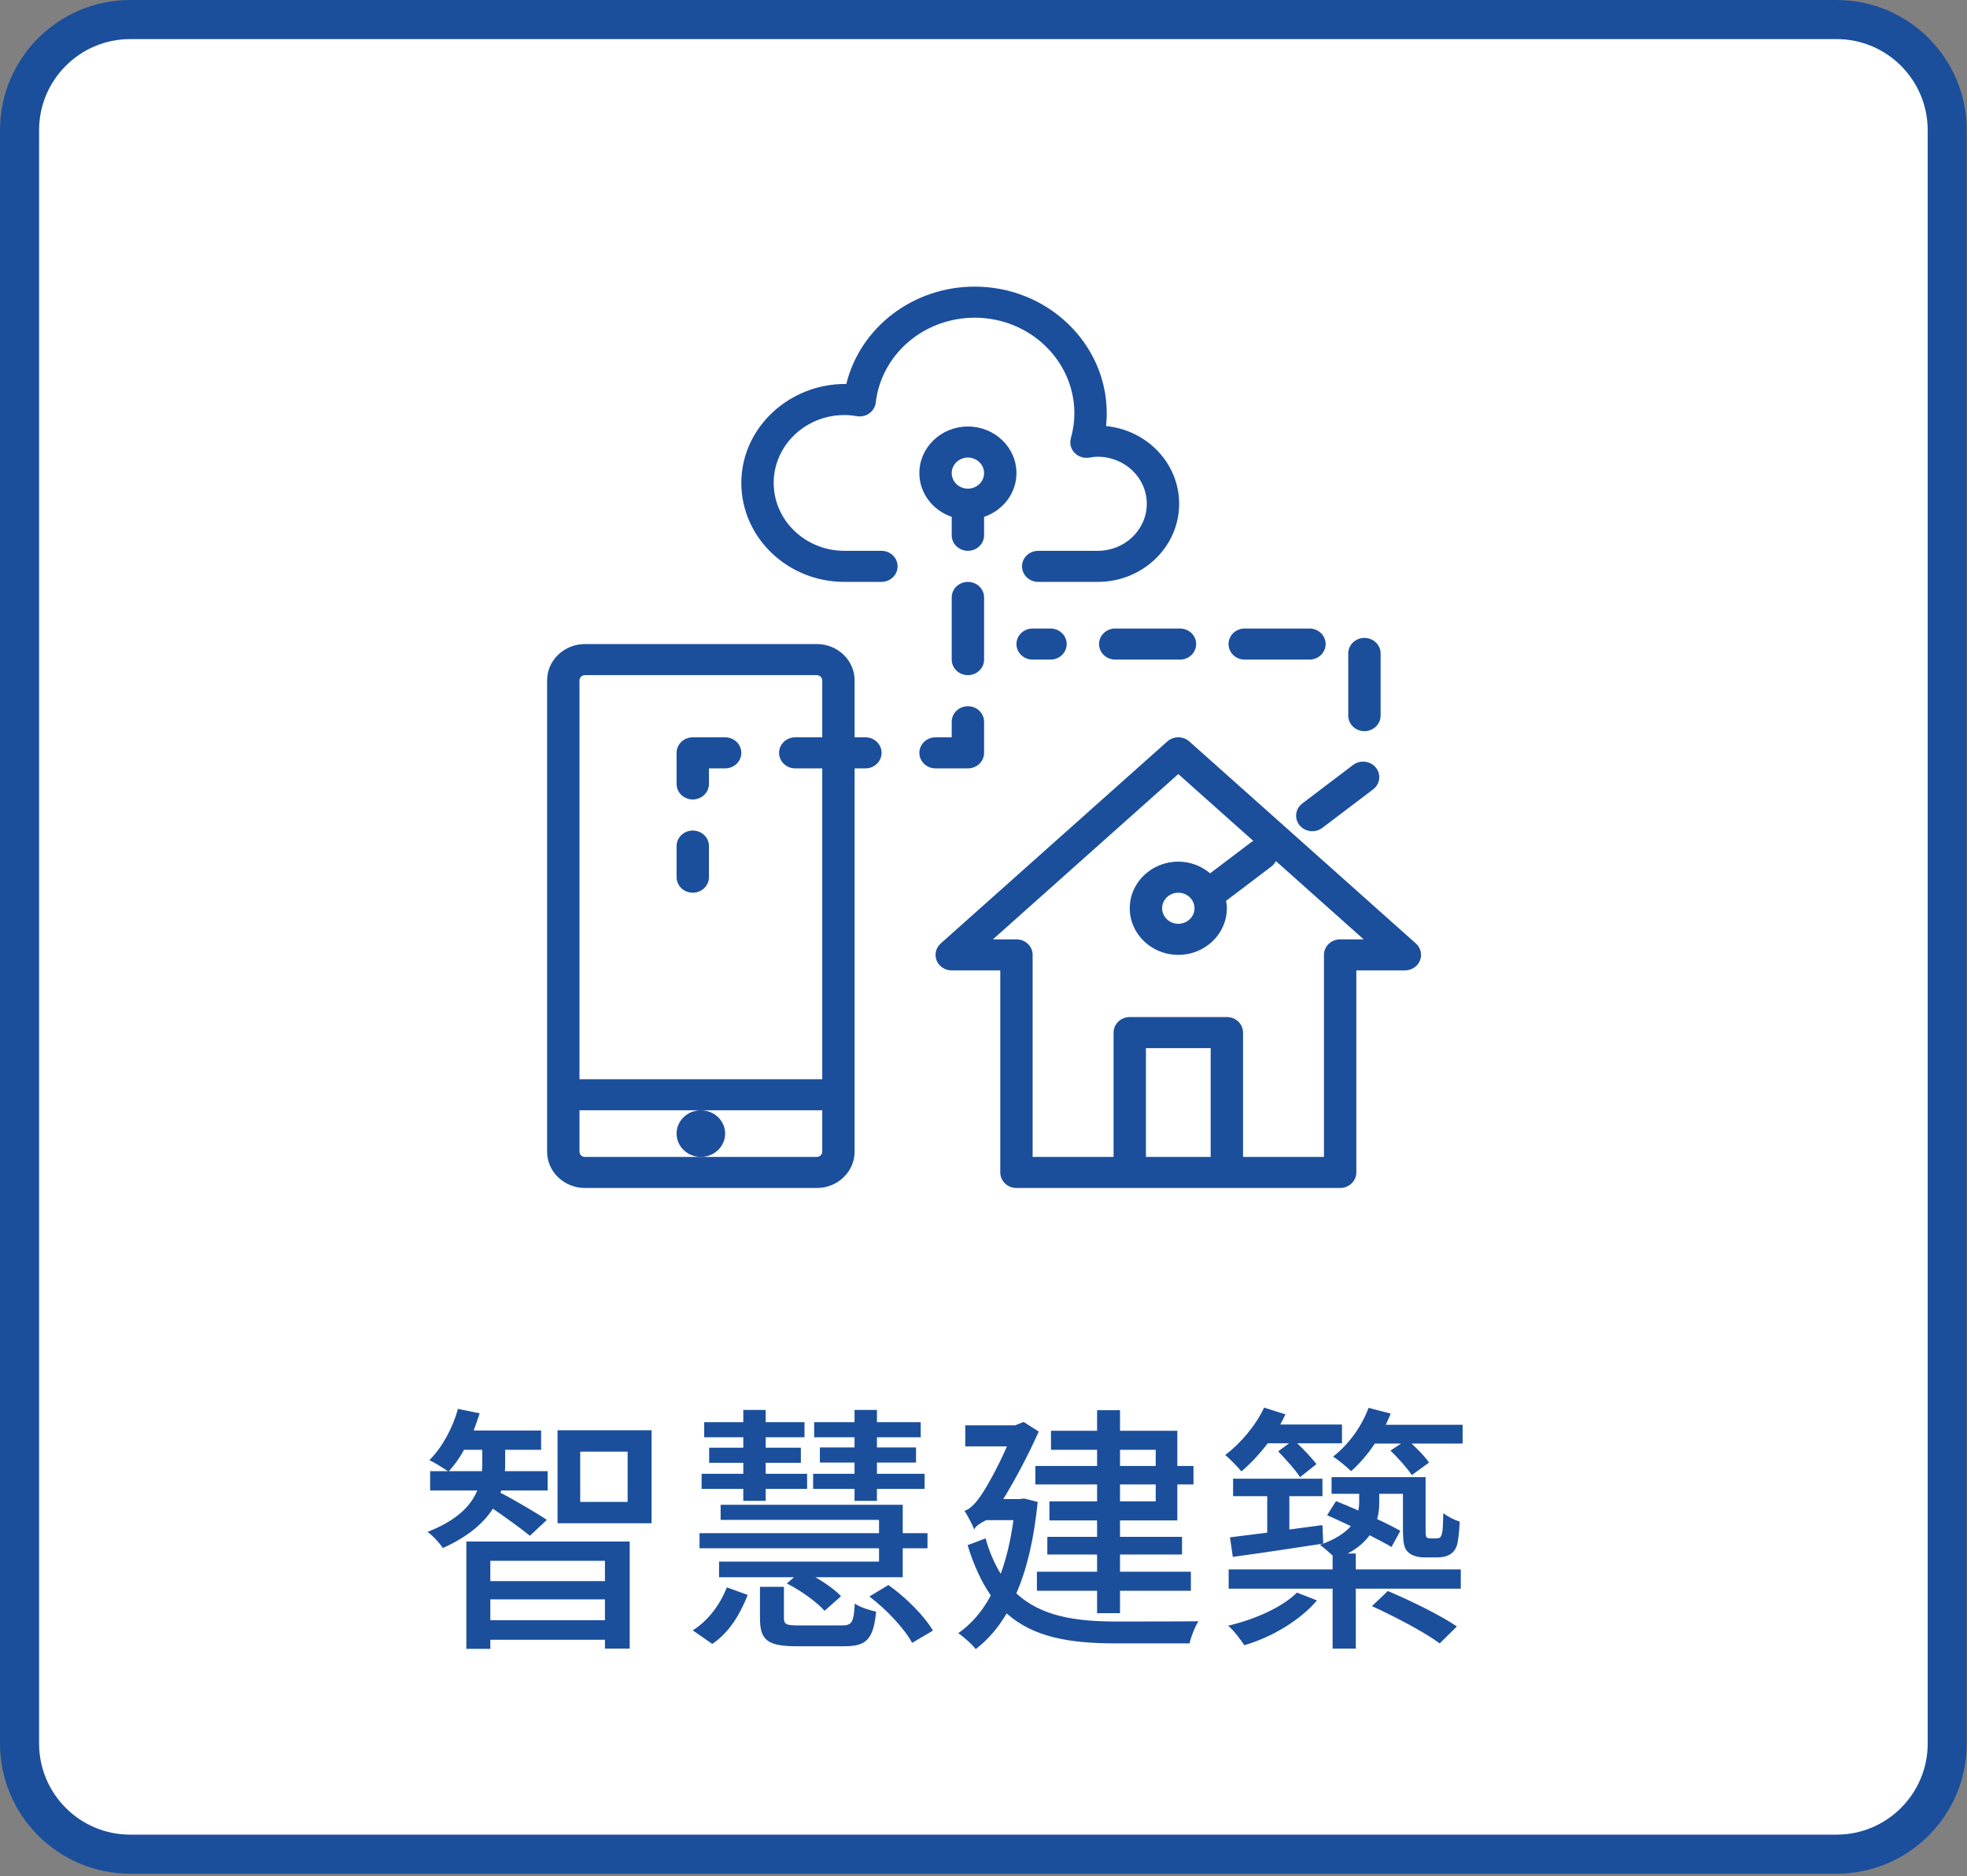
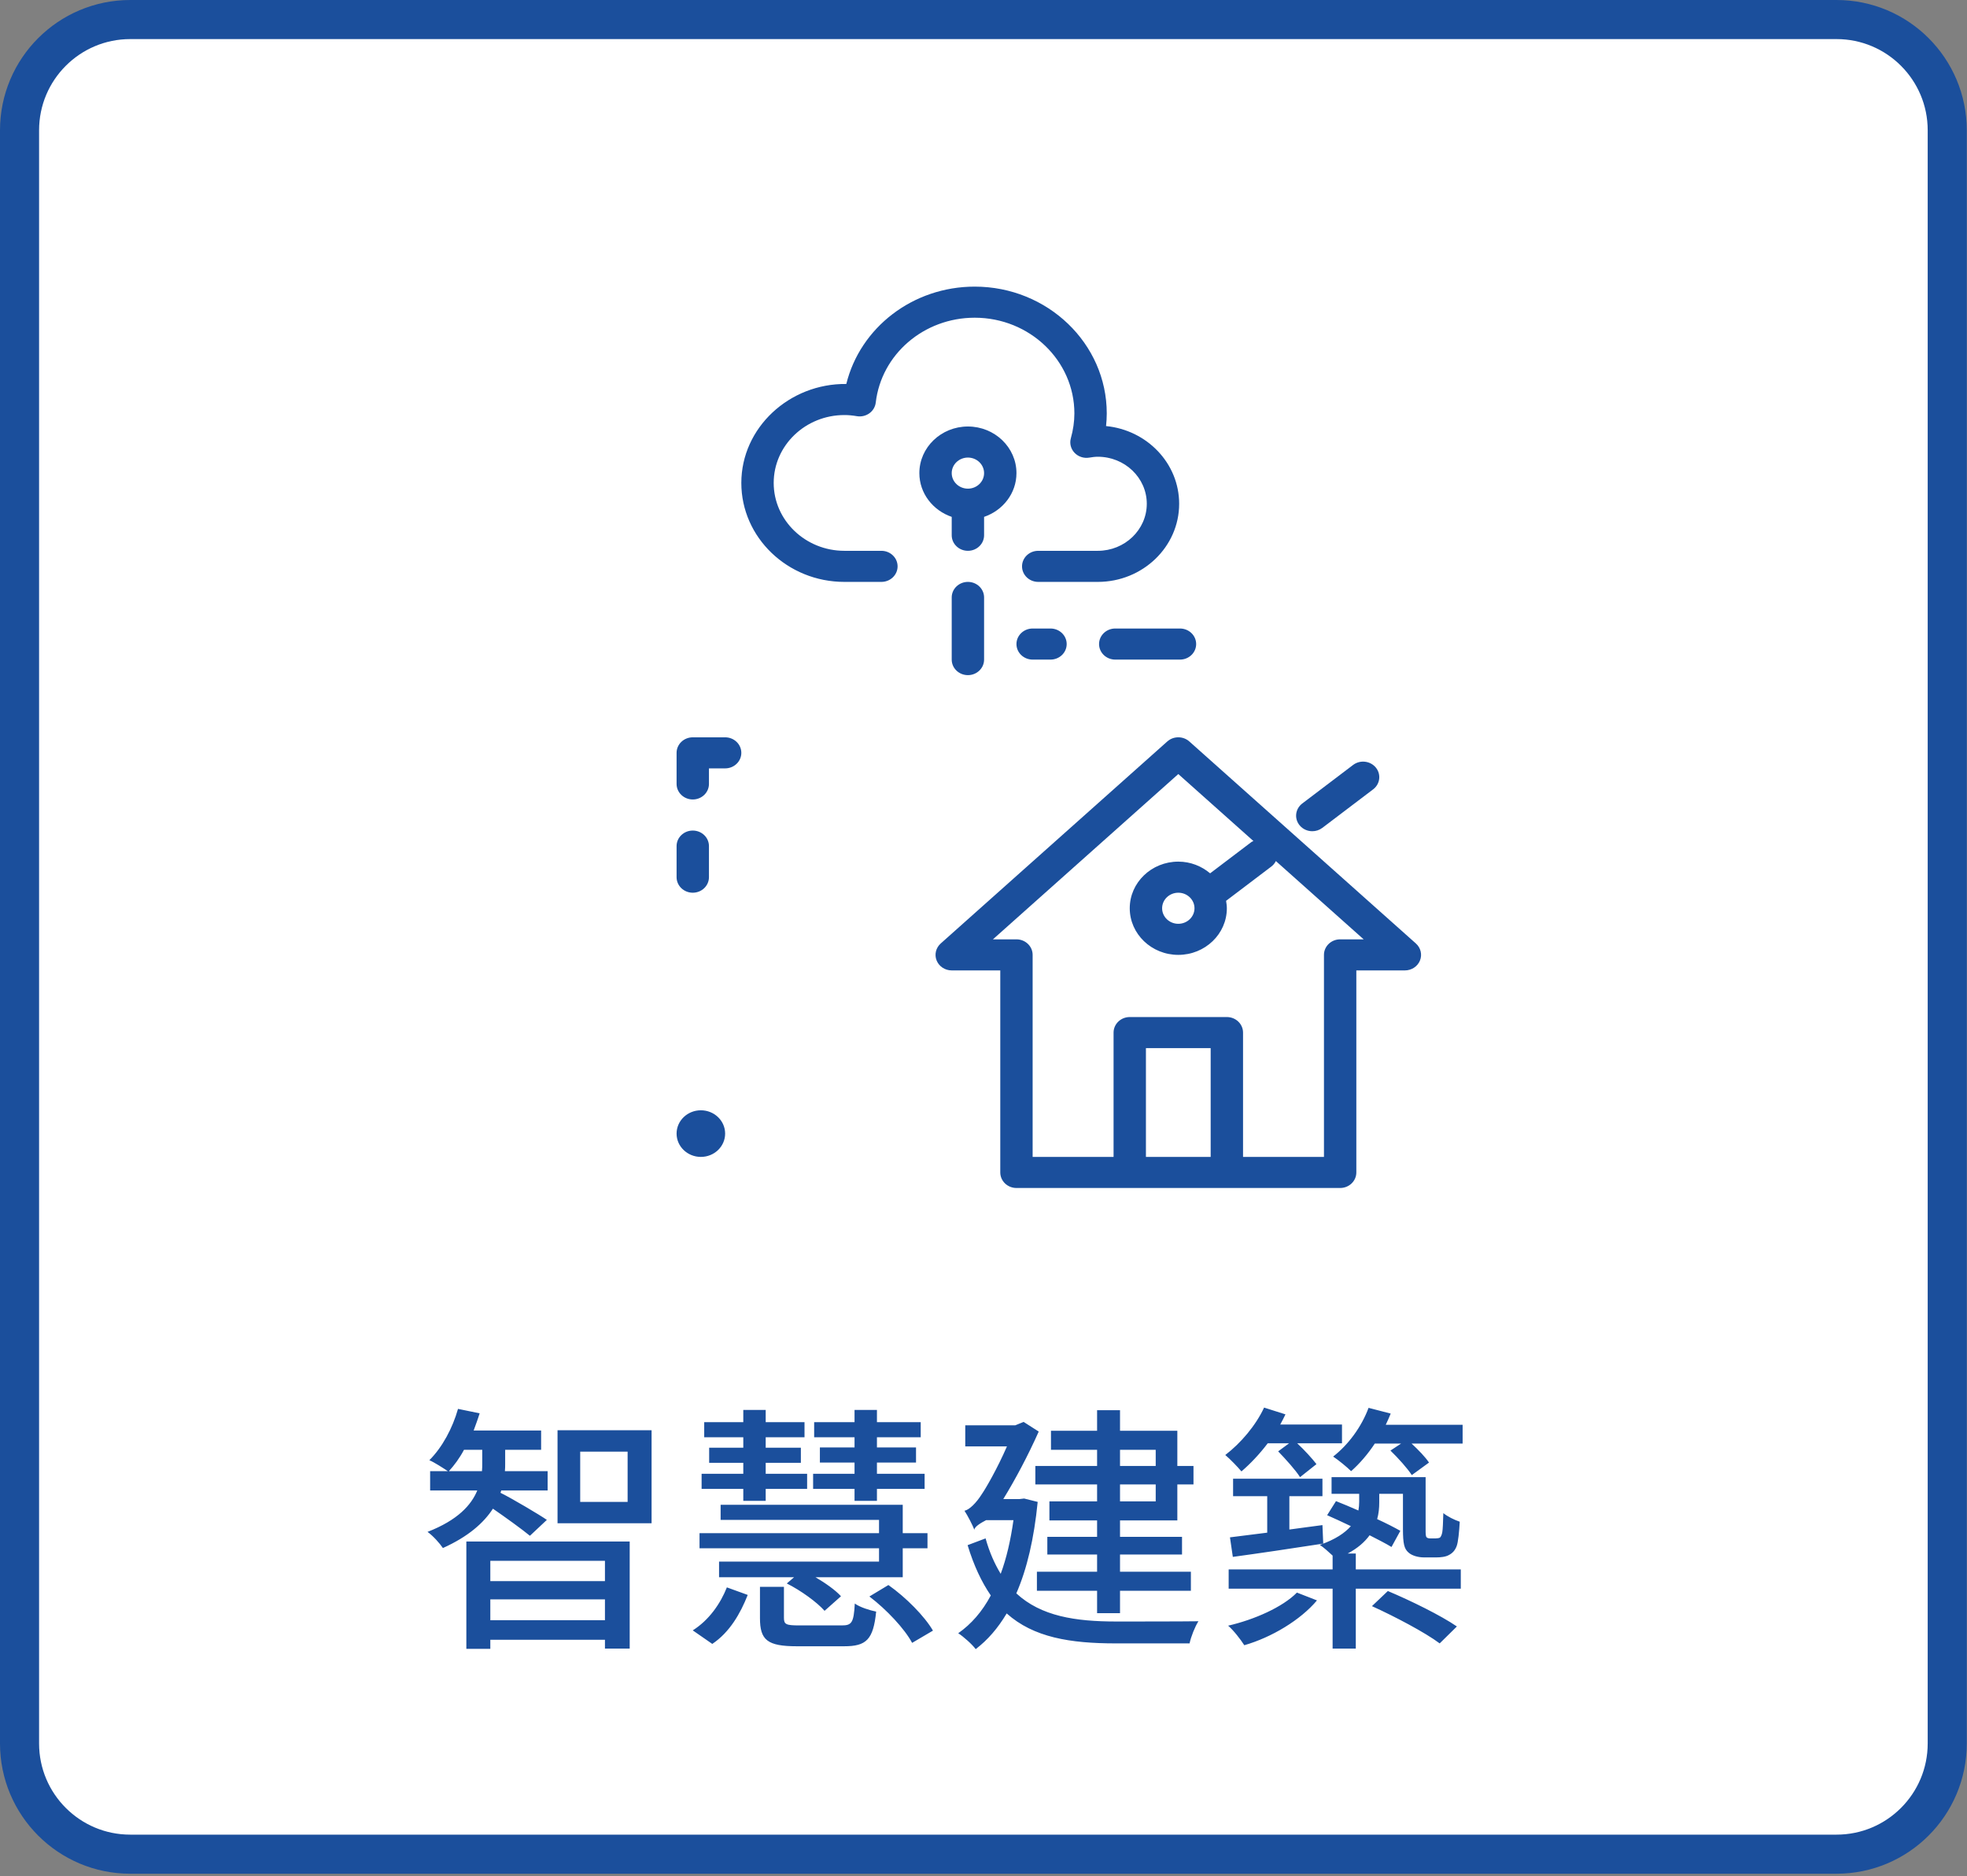
<svg xmlns="http://www.w3.org/2000/svg" width="151" height="144" viewBox="0 0 151 144" fill="none">
  <rect x="0" y="0" width="151" height="144" fill="#808080" stroke="none" />
  <path d="M1.5 10C1.5 5.306 5.306 1.5 10 1.5H140.983C145.677 1.5 149.483 5.306 149.483 10V133.819C149.483 138.514 145.677 142.319 140.983 142.319H10C5.306 142.319 1.5 138.514 1.5 133.819V10Z" fill="white" stroke="#1B4F9C" stroke-width="3" />
  <path d="M64.822 31.857C65.124 31.857 65.436 31.885 65.775 31.943C66.111 32.002 66.461 31.922 66.736 31.725C67.012 31.528 67.189 31.23 67.228 30.902C67.662 27.187 70.929 24.386 74.826 24.386C79.045 24.386 82.477 27.681 82.477 31.731C82.477 32.354 82.385 32.996 82.205 33.641C82.095 34.034 82.202 34.455 82.489 34.755C82.775 35.055 83.203 35.197 83.62 35.125C83.834 35.089 84.051 35.058 84.275 35.058C86.349 35.058 88.035 36.677 88.035 38.668C88.035 40.658 86.349 42.278 84.275 42.278H79.701C79.014 42.278 78.458 42.812 78.458 43.471C78.458 44.13 79.014 44.664 79.701 44.664H84.275C87.718 44.664 90.52 41.974 90.52 38.669C90.52 35.568 88.055 33.009 84.908 32.703C84.943 32.377 84.962 32.052 84.962 31.731C84.962 26.366 80.415 22 74.826 22C70.078 22 66.036 25.139 64.968 29.472C60.595 29.423 56.909 32.832 56.909 37.067C56.909 41.256 60.459 44.664 64.822 44.664H67.662C68.348 44.664 68.905 44.13 68.905 43.471C68.905 42.812 68.348 42.278 67.662 42.278H64.822C61.829 42.278 59.394 39.94 59.394 37.067C59.394 34.194 61.829 31.857 64.822 31.857Z" fill="#1B4F9C" />
  <path d="M53.803 88.799C54.832 88.799 55.666 87.998 55.666 87.01C55.666 86.022 54.832 85.221 53.803 85.221C52.774 85.221 51.939 86.022 51.939 87.01C51.939 87.998 52.774 88.799 53.803 88.799Z" fill="#1B4F9C" />
  <path d="M108.694 72.418L91.3 56.911C90.823 56.486 90.086 56.486 89.609 56.911L72.215 72.418C71.841 72.752 71.717 73.272 71.904 73.729C72.091 74.185 72.55 74.485 73.061 74.485H76.788V89.992C76.788 90.651 77.344 91.185 78.03 91.185H102.879C103.565 91.185 104.121 90.651 104.121 89.992V74.485H107.848C108.359 74.485 108.818 74.185 109.005 73.729C109.191 73.272 109.068 72.752 108.694 72.418ZM92.939 88.799H87.969V80.449H92.939V88.799ZM102.878 72.1C102.192 72.1 101.636 72.634 101.636 73.292V88.799H95.424V79.257C95.424 78.598 94.868 78.064 94.181 78.064H86.727C86.041 78.064 85.485 78.598 85.485 79.257V88.799H79.272V73.292C79.272 72.634 78.716 72.1 78.03 72.1H76.224L90.454 59.413L96.222 64.555C96.172 64.582 96.117 64.593 96.07 64.628L92.897 67.033C92.242 66.481 91.393 66.135 90.454 66.135C88.399 66.135 86.727 67.74 86.727 69.714C86.727 71.687 88.399 73.292 90.454 73.292C92.51 73.292 94.181 71.687 94.181 69.714C94.181 69.519 94.153 69.331 94.122 69.144L97.61 66.501C97.759 66.387 97.866 66.245 97.945 66.091L104.684 72.1H102.878ZM91.697 69.714C91.697 70.371 91.139 70.907 90.454 70.907C89.769 70.907 89.212 70.371 89.212 69.714C89.212 69.056 89.769 68.521 90.454 68.521C91.139 68.521 91.697 69.056 91.697 69.714Z" fill="#1B4F9C" />
  <path d="M75.545 39.673C76.988 39.179 78.03 37.867 78.03 36.314C78.03 34.341 76.358 32.736 74.303 32.736C72.248 32.736 70.576 34.341 70.576 36.314C70.576 37.867 71.617 39.179 73.06 39.673V41.085C73.06 41.744 73.617 42.278 74.303 42.278C74.989 42.278 75.545 41.744 75.545 41.085V39.673ZM74.303 35.121C74.988 35.121 75.545 35.657 75.545 36.314C75.545 36.972 74.988 37.507 74.303 37.507C73.618 37.507 73.06 36.972 73.06 36.314C73.06 35.657 73.618 35.121 74.303 35.121Z" fill="#1B4F9C" />
  <path d="M74.303 44.664C73.617 44.664 73.06 45.198 73.06 45.857V50.628C73.06 51.287 73.617 51.821 74.303 51.821C74.989 51.821 75.545 51.287 75.545 50.628V45.857C75.545 45.198 74.989 44.664 74.303 44.664Z" fill="#1B4F9C" />
-   <path d="M75.545 57.785V55.4C75.545 54.741 74.989 54.207 74.303 54.207C73.617 54.207 73.06 54.741 73.06 55.4V56.593H71.818C71.132 56.593 70.576 57.127 70.576 57.785C70.576 58.444 71.132 58.978 71.818 58.978H74.303C74.989 58.978 75.545 58.444 75.545 57.785Z" fill="#1B4F9C" />
-   <path d="M66.434 56.592H65.606V52.222C65.606 50.686 64.304 49.435 62.703 49.435H44.903C43.303 49.435 42 50.686 42 52.222V84.028V88.398C42 89.934 43.302 91.185 44.903 91.185H62.703C64.304 91.185 65.606 89.934 65.606 88.398V84.028V58.978H66.434C67.121 58.978 67.677 58.444 67.677 57.785C67.677 57.127 67.12 56.592 66.434 56.592ZM63.121 88.398C63.121 88.619 62.934 88.799 62.703 88.799H53.803H44.903C44.672 88.799 44.485 88.619 44.485 88.398V85.221H53.803H63.121V88.398ZM63.121 82.835H44.485V52.222C44.485 52.001 44.672 51.821 44.903 51.821H62.703C62.934 51.821 63.121 52.001 63.121 52.222V56.592H61.05C60.364 56.592 59.808 57.127 59.808 57.785C59.808 58.444 60.364 58.978 61.05 58.978H63.121V82.835Z" fill="#1B4F9C" />
  <path d="M55.666 56.593H53.182C52.495 56.593 51.939 57.127 51.939 57.785V60.171C51.939 60.83 52.495 61.364 53.182 61.364C53.868 61.364 54.424 60.83 54.424 60.171V58.978H55.666C56.353 58.978 56.909 58.444 56.909 57.785C56.909 57.127 56.353 56.593 55.666 56.593Z" fill="#1B4F9C" />
  <path d="M53.182 63.75C52.495 63.75 51.939 64.284 51.939 64.943V67.328C51.939 67.987 52.495 68.521 53.182 68.521C53.868 68.521 54.424 67.987 54.424 67.328V64.943C54.424 64.284 53.868 63.75 53.182 63.75Z" fill="#1B4F9C" />
-   <path d="M104.742 56.12C105.428 56.12 105.985 55.585 105.985 54.927V50.155C105.985 49.496 105.428 48.962 104.742 48.962C104.056 48.962 103.5 49.496 103.5 50.155V54.927C103.5 55.585 104.056 56.12 104.742 56.12Z" fill="#1B4F9C" />
  <path d="M79.273 50.628H80.644C81.33 50.628 81.886 50.094 81.886 49.435C81.886 48.776 81.33 48.242 80.644 48.242H79.273C78.586 48.242 78.03 48.776 78.03 49.435C78.03 50.094 78.586 50.628 79.273 50.628Z" fill="#1B4F9C" />
  <path d="M103.871 58.715L99.971 61.672C99.432 62.08 99.34 62.83 99.766 63.347C100.011 63.645 100.374 63.801 100.741 63.801C101.011 63.801 101.282 63.717 101.511 63.544L105.411 60.587C105.949 60.179 106.041 59.429 105.616 58.912C105.19 58.396 104.409 58.307 103.871 58.715Z" fill="#1B4F9C" />
-   <path d="M95.552 50.628H100.522C101.208 50.628 101.765 50.094 101.765 49.435C101.765 48.776 101.208 48.242 100.522 48.242H95.552C94.866 48.242 94.31 48.776 94.31 49.435C94.31 50.094 94.866 50.628 95.552 50.628Z" fill="#1B4F9C" />
  <path d="M84.371 49.435C84.371 50.094 84.927 50.628 85.613 50.628H90.583C91.269 50.628 91.825 50.094 91.825 49.435C91.825 48.776 91.269 48.242 90.583 48.242H85.613C84.927 48.242 84.371 48.776 84.371 49.435Z" fill="#1B4F9C" />
  <path d="M34.46 112.92C34.88 112.46 35.28 111.92 35.62 111.28H37.02V112.3C37.02 112.5 37.02 112.7 37 112.92H34.46ZM41.98 116.66C41.44 116.28 39.24 114.98 38.42 114.58L38.48 114.4H42.04V112.92H38.76C38.78 112.72 38.78 112.52 38.78 112.32V111.28H41.54V109.8H36.36C36.52 109.36 36.68 108.94 36.82 108.48L35.16 108.14C34.74 109.62 33.96 111.08 32.96 112.08C33.34 112.24 34.02 112.68 34.38 112.92H33.02V114.4H36.64C36.18 115.52 35.14 116.68 32.82 117.58C33.24 117.88 33.76 118.46 34 118.82C35.96 117.94 37.14 116.88 37.84 115.8C38.8 116.46 40.1 117.4 40.68 117.88L41.98 116.66ZM46.44 119.8V121.36H37.64V119.8H46.44ZM37.64 124.36V122.76H46.44V124.36H37.64ZM35.8 126.56H37.64V125.86H46.44V126.54H48.34V118.32H35.8V126.56ZM48.18 115.28H44.54V111.42H48.18V115.28ZM42.8 109.78V116.92H50.02V109.78H42.8ZM65.6 115.2H67.32V114.28H70.98V113.12H67.32V112.26H70.32V111.1H67.32V110.32H70.68V109.16H67.32V108.22H65.6V109.16H62.5V110.32H65.6V111.1H62.94V112.26H65.6V113.12H62.42V114.28H65.6V115.2ZM57.06 115.2H58.78V114.28H61.96V113.12H58.78V112.28H61.48V111.12H58.78V110.32H61.76V109.16H58.78V108.22H57.06V109.16H54.06V110.32H57.06V111.12H54.44V112.28H57.06V113.12H53.86V114.28H57.06V115.2ZM67.48 119.86H55.2V121.06H60.96L60.4 121.54C61.48 122.08 62.72 122.98 63.3 123.64L64.56 122.52C64.12 122.04 63.38 121.52 62.6 121.06H69.3V118.84H71.2V117.68H69.3V115.5H55.32V116.66H67.48V117.68H53.7V118.84H67.48V119.86ZM54.68 126.18C56.02 125.28 56.84 123.84 57.4 122.42L55.8 121.84C55.3 123.1 54.42 124.36 53.18 125.14L54.68 126.18ZM61.36 124.76C60.34 124.76 60.18 124.68 60.18 124.18V121.8H58.34V124.2C58.34 125.88 58.9 126.36 61.18 126.36H64.8C66.5 126.36 67.04 125.86 67.26 123.7C66.76 123.6 66 123.36 65.62 123.08C65.54 124.56 65.38 124.76 64.62 124.76H61.36ZM66.74 122.54C68.06 123.54 69.46 125.04 70.02 126.1L71.62 125.16C70.98 124.06 69.56 122.62 68.2 121.66L66.74 122.54ZM88.72 111.28V112.52H85.98V111.28H88.72ZM88.72 115.24H85.98V113.94H88.72V115.24ZM84.22 112.52H79.48V113.94H84.22V115.24H80.56V116.7H84.22V117.96H80.4V119.32H84.22V120.64H79.6V122.1H84.22V123.82H85.98V122.1H91.42V120.64H85.98V119.32H90.74V117.96H85.98V116.7H90.38V113.94H91.62V112.52H90.38V109.82H85.98V108.24H84.22V109.82H80.68V111.28H84.22V112.52ZM78.62 115.02L78.28 115.06H77.02C77.94 113.56 78.9 111.76 79.74 109.88L78.58 109.14L77.94 109.4H74.1V111.02H77.3C76.56 112.72 75.68 114.24 75.36 114.7C74.94 115.36 74.42 115.88 74.04 115.96C74.28 116.32 74.66 117.06 74.8 117.42C74.8 117.18 75.32 116.88 75.7 116.68H77.8C77.58 118.24 77.26 119.62 76.82 120.8C76.36 120.04 75.96 119.16 75.66 118.08L74.28 118.6C74.76 120.18 75.36 121.44 76.06 122.46C75.4 123.7 74.56 124.66 73.56 125.36C73.94 125.6 74.64 126.22 74.9 126.58C75.82 125.88 76.6 124.98 77.28 123.84C79.34 125.68 82.14 126.14 85.66 126.14H91.32C91.42 125.64 91.74 124.84 92 124.44C90.84 124.46 86.64 124.46 85.7 124.46C82.56 124.46 79.92 124.06 78.02 122.3C78.84 120.42 79.38 118.1 79.66 115.28L78.62 115.02ZM98.96 110.78L98.12 111.4C98.7 112 99.46 112.84 99.8 113.38L101.06 112.38C100.74 111.96 100.14 111.3 99.58 110.78H103.02V109.34H98.28C98.42 109.08 98.56 108.82 98.68 108.56L97.04 108.04C96.4 109.42 95.24 110.78 94.06 111.68C94.42 111.98 95.04 112.62 95.3 112.94C95.98 112.36 96.7 111.6 97.32 110.78H98.96ZM94.64 119.5C96.56 119.24 99.12 118.86 101.58 118.48L101.52 117.06C100.68 117.18 99.8 117.28 98.98 117.4V114.84H101.52V113.5H94.66V114.84H97.28V117.64C96.2 117.78 95.22 117.9 94.42 118L94.64 119.5ZM99.56 122.24C98.46 123.36 96.28 124.32 94.28 124.78C94.7 125.14 95.24 125.84 95.52 126.28C97.62 125.68 99.84 124.34 101.1 122.84L99.56 122.24ZM105.32 123.28C107.08 124.08 109.4 125.3 110.52 126.14L111.84 124.84C110.62 124 108.3 122.86 106.54 122.12L105.32 123.28ZM104.08 119.24H103.46C104.22 118.84 104.76 118.36 105.14 117.84C105.8 118.18 106.4 118.48 106.82 118.74L107.5 117.5C107.04 117.24 106.42 116.92 105.72 116.6C105.84 116.18 105.88 115.74 105.88 115.32V114.66H107.7V117.36C107.7 118.5 107.8 118.88 108.12 119.16C108.4 119.42 108.9 119.54 109.32 119.54H110.26C110.58 119.54 110.98 119.5 111.22 119.36C111.5 119.22 111.7 119 111.82 118.68C111.94 118.38 112.02 117.54 112.06 116.8C111.64 116.66 111.12 116.4 110.8 116.14C110.78 116.82 110.76 117.38 110.72 117.6C110.68 117.84 110.6 117.96 110.54 118.02C110.46 118.06 110.34 118.08 110.22 118.08H109.78C109.68 118.08 109.58 118.06 109.52 118C109.44 117.92 109.44 117.72 109.44 117.38V113.38H102.22V114.66H104.34V115.28C104.34 115.5 104.32 115.72 104.28 115.94C103.68 115.68 103.08 115.42 102.56 115.22L101.88 116.3C102.44 116.54 103.06 116.84 103.7 117.14C103.24 117.66 102.52 118.16 101.32 118.58C101.6 118.76 102 119.12 102.3 119.4V120.46H94.32V121.94H102.3V126.54H104.08V121.94H112.14V120.46H104.08V119.24ZM106.38 109.36C106.52 109.06 106.64 108.8 106.76 108.5L105.06 108.06C104.52 109.52 103.5 110.9 102.34 111.8C102.74 112.06 103.42 112.62 103.72 112.92C104.36 112.36 105 111.62 105.54 110.8H107.56L106.74 111.34C107.34 111.92 108.04 112.7 108.38 113.22L109.7 112.26C109.42 111.84 108.88 111.28 108.36 110.8H112.28V109.36H106.38Z" fill="#1B4F9C" />
</svg>